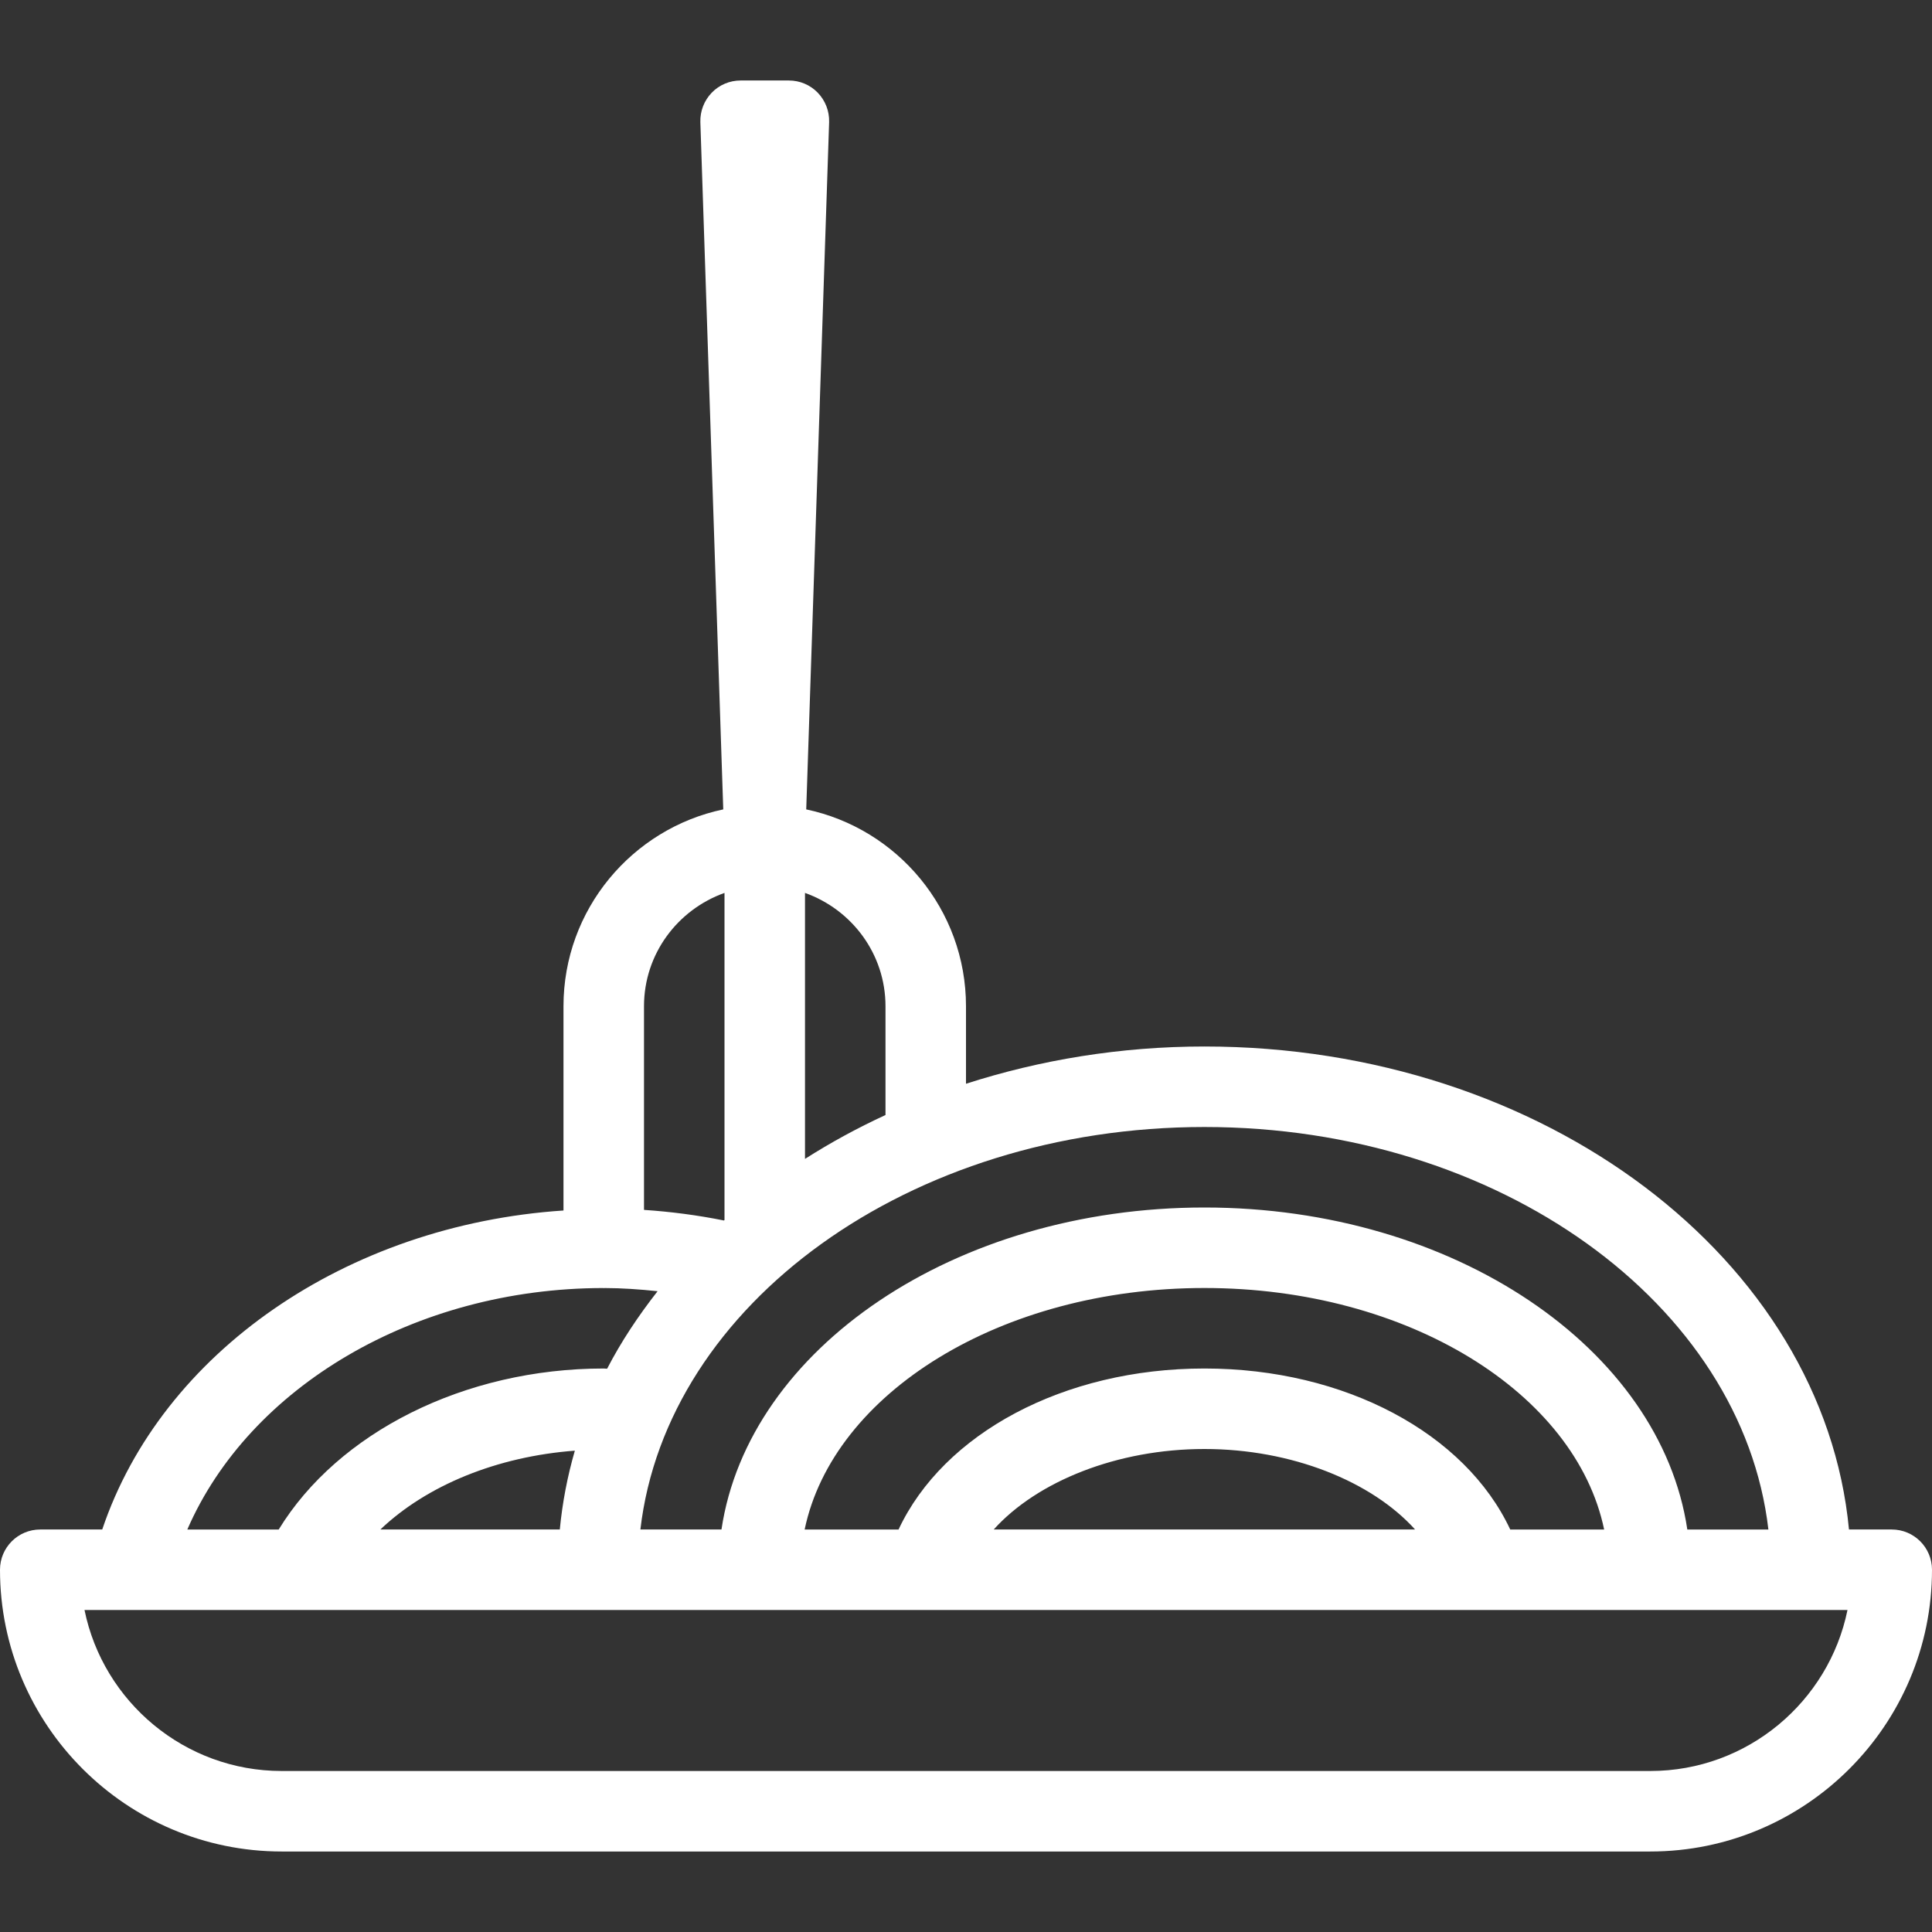
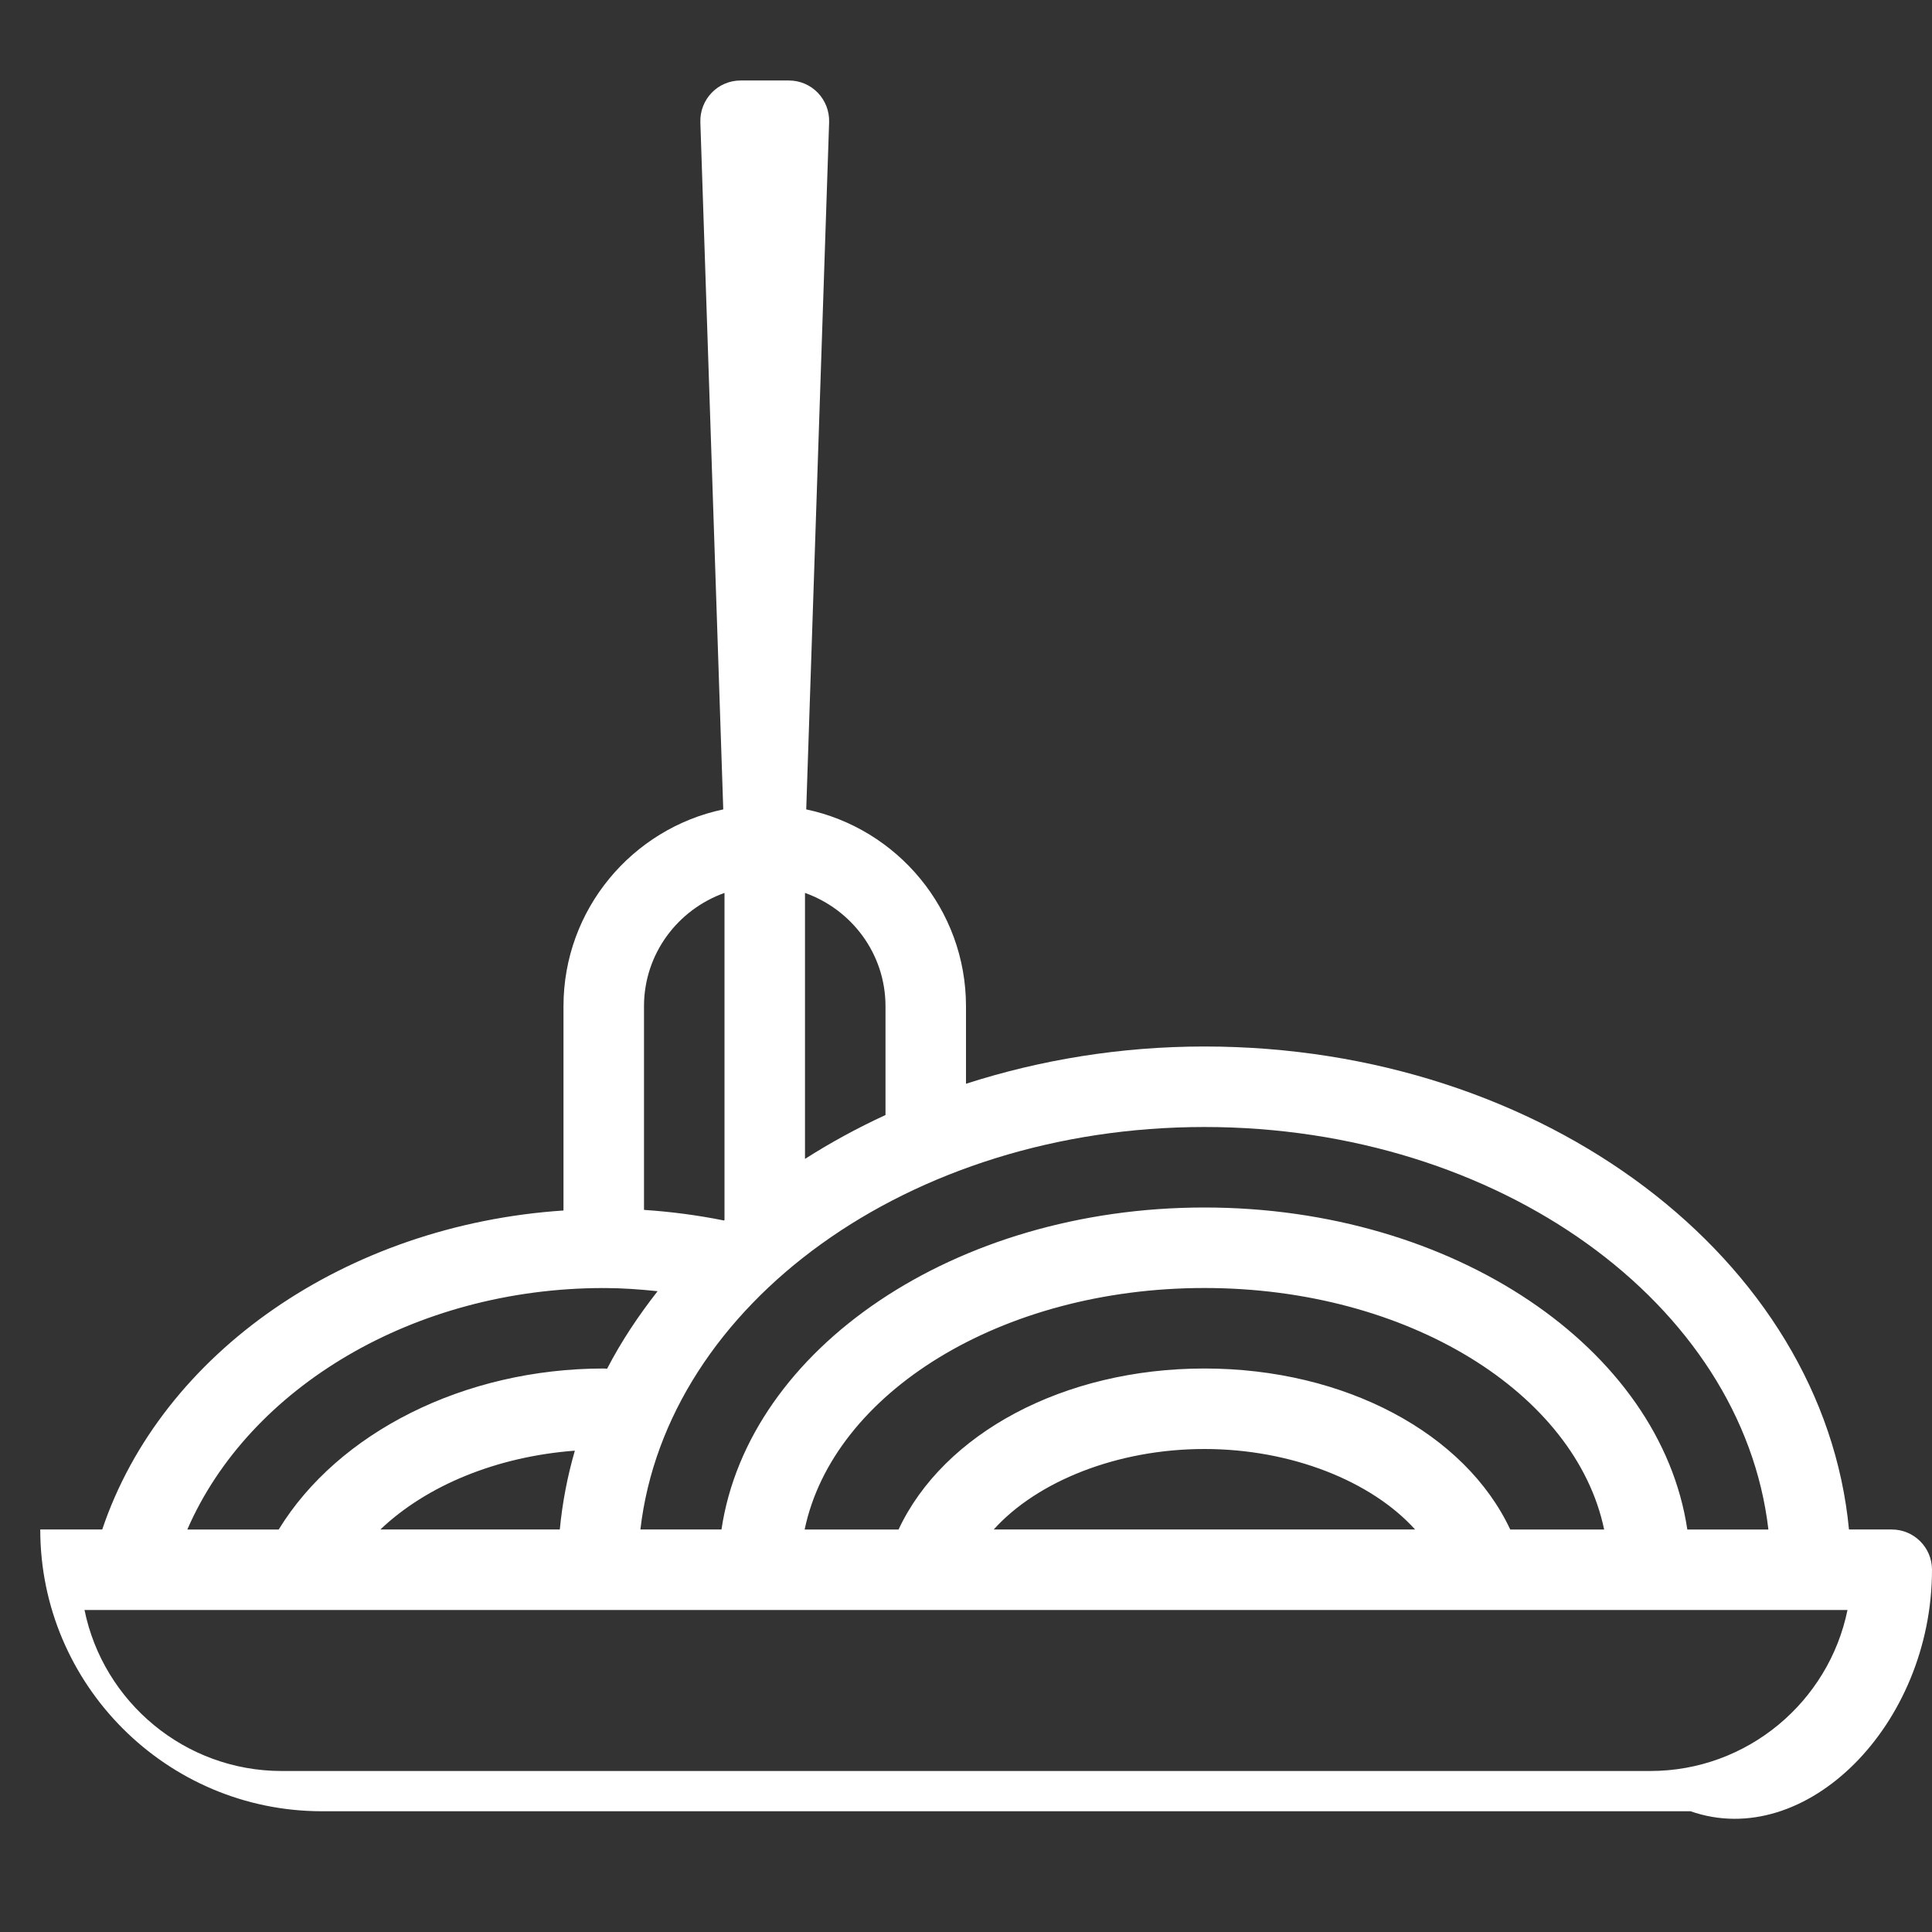
<svg xmlns="http://www.w3.org/2000/svg" id="Capa_1" x="0px" y="0px" viewBox="0 0 512 512" style="enable-background:new 0 0 512 512;" xml:space="preserve">
  <rect x="0" y="0" width="512" height="512" fill="#333333" stroke="none" />
  <g>
    <g>
-       <path d="M501.333,405.333h-11.335c-6.779-71.478-80.702-128-170.811-128c-22.326,0-43.607,3.57-63.188,9.875v-20.542 c0-25.645-18.188-47.085-42.339-52.168l6.068-182.145c0.083-2.896-1-5.687-3-7.771c-2-2.083-4.771-3.25-7.667-3.25h-12.792 c-2.896,0-5.667,1.167-7.667,3.25c-2,2.083-3.083,4.875-3,7.771l6.068,182.145c-24.151,5.083-42.339,26.523-42.339,52.168v54.129 c-57.525,3.818-106.454,37.628-122.236,84.538H10.667C4.771,405.333,0,410.104,0,416c0,41.167,33.5,74.667,74.667,74.667h362.667 C478.5,490.667,512,457.167,512,416C512,410.104,507.229,405.333,501.333,405.333z M213.333,236.632 c12.389,4.418,21.333,16.147,21.333,30.035v28.826c-7.487,3.447-14.603,7.341-21.333,11.628V236.632z M319.188,298.667 c78.184,0,142.526,46.964,149.454,106.667h-21.486C440.007,357.402,385.366,320,319.188,320 c-66.198,0-120.84,37.402-127.99,85.333h-21.486C176.641,345.63,240.984,298.667,319.188,298.667z M319.188,362.667 c-37.357,0-69.152,17.249-81.061,42.667H213.24c7.531-36.089,51.936-64,105.948-64s98.397,27.911,105.927,64h-24.887 C388.319,379.915,356.525,362.667,319.188,362.667z M375.01,405.333H263.345C274.854,392.565,296.091,384,319.188,384 C342.268,384,363.503,392.565,375.01,405.333z M170.667,266.667c0-13.888,8.944-25.617,21.333-30.035v86.68 c-0.049,0.044-0.098,0.086-0.147,0.13c-7.053-1.422-14.117-2.332-21.186-2.81V266.667z M159.848,341.344 c0.053,0.001,0.099,0.031,0.152,0.031c0.057,0,0.104-0.031,0.16-0.033c4.677,0.005,9.392,0.346,14.108,0.839 c-5.102,6.523-9.656,13.348-13.375,20.543c-0.301-0.008-0.59-0.057-0.893-0.057c-36.949,0-70.401,16.966-86.139,42.667H49.643 C66.016,367.642,109.832,341.397,159.848,341.344z M152.342,384.44c-1.966,6.793-3.31,13.76-3.987,20.893h-47.555 C113.125,393.6,131.727,385.997,152.342,384.44z M437.333,469.333H74.667c-25.75,0-47.313-18.354-52.271-42.667h467.208 C484.646,450.979,463.083,469.333,437.333,469.333z" fill="#000000" style="fill: rgb(255, 255, 255);" />
+       <path d="M501.333,405.333h-11.335c-6.779-71.478-80.702-128-170.811-128c-22.326,0-43.607,3.57-63.188,9.875v-20.542 c0-25.645-18.188-47.085-42.339-52.168l6.068-182.145c0.083-2.896-1-5.687-3-7.771c-2-2.083-4.771-3.25-7.667-3.25h-12.792 c-2.896,0-5.667,1.167-7.667,3.25c-2,2.083-3.083,4.875-3,7.771l6.068,182.145c-24.151,5.083-42.339,26.523-42.339,52.168v54.129 c-57.525,3.818-106.454,37.628-122.236,84.538H10.667c0,41.167,33.5,74.667,74.667,74.667h362.667 C478.5,490.667,512,457.167,512,416C512,410.104,507.229,405.333,501.333,405.333z M213.333,236.632 c12.389,4.418,21.333,16.147,21.333,30.035v28.826c-7.487,3.447-14.603,7.341-21.333,11.628V236.632z M319.188,298.667 c78.184,0,142.526,46.964,149.454,106.667h-21.486C440.007,357.402,385.366,320,319.188,320 c-66.198,0-120.84,37.402-127.99,85.333h-21.486C176.641,345.63,240.984,298.667,319.188,298.667z M319.188,362.667 c-37.357,0-69.152,17.249-81.061,42.667H213.24c7.531-36.089,51.936-64,105.948-64s98.397,27.911,105.927,64h-24.887 C388.319,379.915,356.525,362.667,319.188,362.667z M375.01,405.333H263.345C274.854,392.565,296.091,384,319.188,384 C342.268,384,363.503,392.565,375.01,405.333z M170.667,266.667c0-13.888,8.944-25.617,21.333-30.035v86.68 c-0.049,0.044-0.098,0.086-0.147,0.13c-7.053-1.422-14.117-2.332-21.186-2.81V266.667z M159.848,341.344 c0.053,0.001,0.099,0.031,0.152,0.031c0.057,0,0.104-0.031,0.16-0.033c4.677,0.005,9.392,0.346,14.108,0.839 c-5.102,6.523-9.656,13.348-13.375,20.543c-0.301-0.008-0.59-0.057-0.893-0.057c-36.949,0-70.401,16.966-86.139,42.667H49.643 C66.016,367.642,109.832,341.397,159.848,341.344z M152.342,384.44c-1.966,6.793-3.31,13.76-3.987,20.893h-47.555 C113.125,393.6,131.727,385.997,152.342,384.44z M437.333,469.333H74.667c-25.75,0-47.313-18.354-52.271-42.667h467.208 C484.646,450.979,463.083,469.333,437.333,469.333z" fill="#000000" style="fill: rgb(255, 255, 255);" />
    </g>
  </g>
</svg>